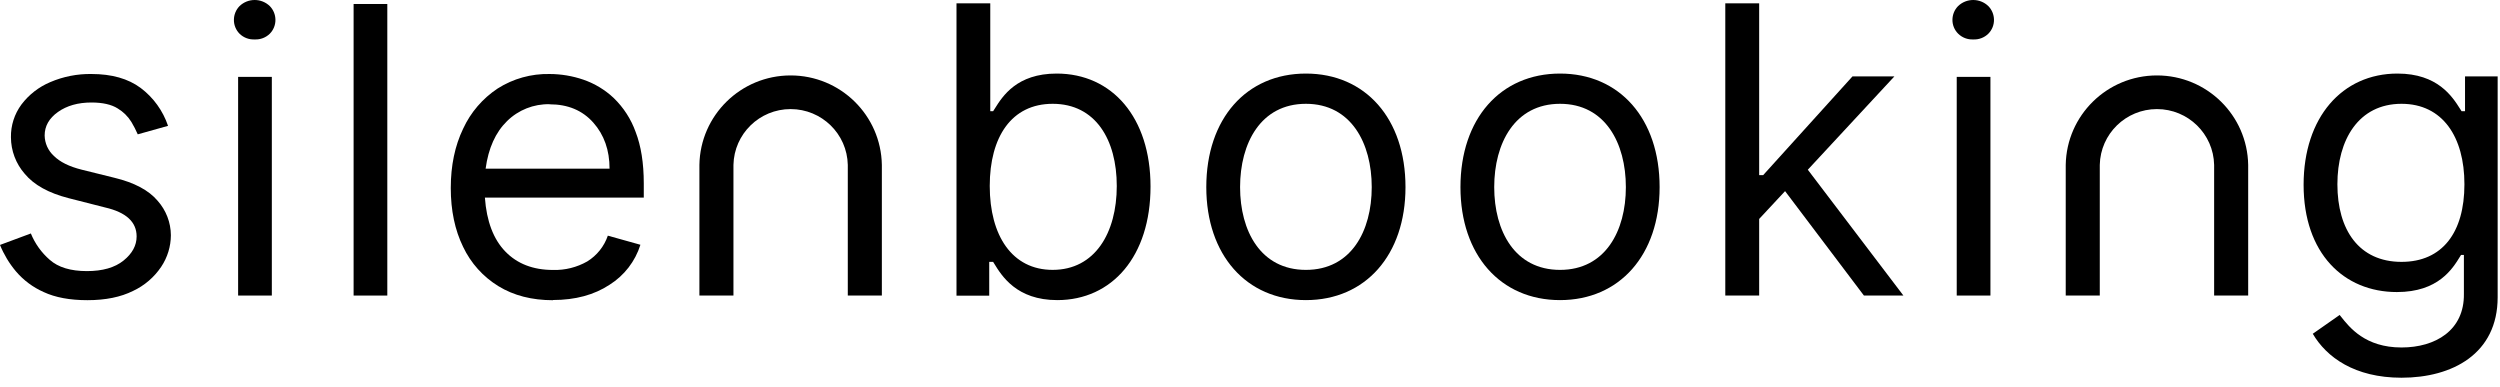
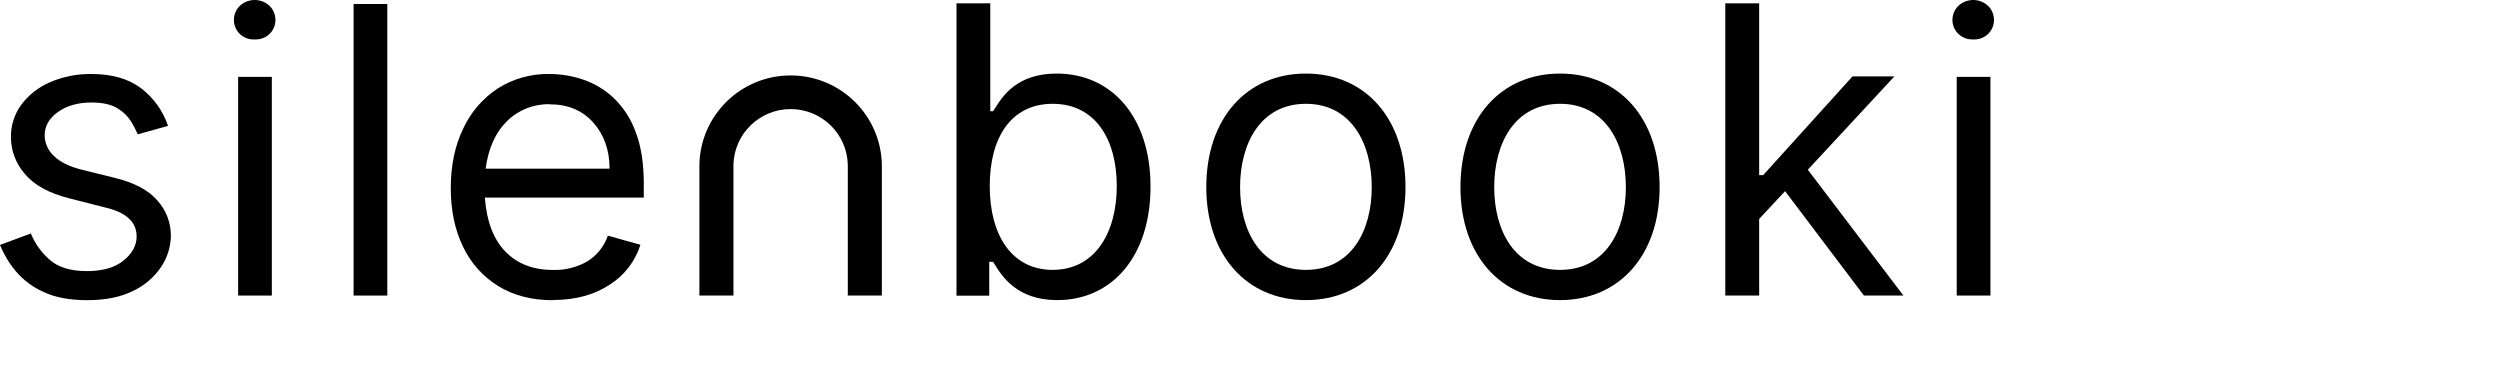
<svg xmlns="http://www.w3.org/2000/svg" width="213" height="33" viewBox="0 0 213 33" fill="none">
  <path d="M14.316 10.723L11.737 11.445C11.578 11.082 11.397 10.73 11.194 10.39C10.903 9.919 10.503 9.524 10.027 9.239C9.494 8.903 8.75 8.735 7.794 8.733C6.65 8.733 5.699 9.002 4.94 9.539C4.182 10.076 3.803 10.746 3.804 11.547C3.816 12.205 4.097 12.83 4.582 13.276C5.101 13.797 5.897 14.191 6.967 14.458L9.741 15.145C11.444 15.556 12.673 16.209 13.428 17.104C14.149 17.913 14.551 18.955 14.559 20.037C14.556 20.996 14.269 21.933 13.735 22.73C13.138 23.62 12.31 24.331 11.339 24.786C10.286 25.312 8.988 25.575 7.446 25.575C5.953 25.575 4.712 25.345 3.722 24.883C2.808 24.479 1.997 23.874 1.351 23.113C0.786 22.439 0.33 21.682 0 20.868L2.629 19.891C2.98 20.754 3.531 21.523 4.235 22.134C4.961 22.777 6.017 23.098 7.404 23.098C8.743 23.098 9.784 22.799 10.526 22.2C11.269 21.601 11.64 20.916 11.64 20.144C11.64 18.911 10.746 18.089 8.959 17.677L5.848 16.884C4.145 16.448 2.9 15.759 2.114 14.816C1.355 13.951 0.935 12.842 0.932 11.693C0.916 10.691 1.231 9.711 1.827 8.904C2.461 8.064 3.307 7.407 4.279 6.998C5.388 6.522 6.586 6.286 7.794 6.305C9.522 6.305 10.919 6.701 11.986 7.494C13.071 8.311 13.883 9.436 14.316 10.721" fill="black" />
  <path d="M21.698 3.36C21.216 3.385 20.745 3.206 20.403 2.866C20.093 2.55 19.922 2.123 19.929 1.68C19.933 1.249 20.103 0.835 20.403 0.525C21.124 -0.175 22.272 -0.175 22.993 0.525C23.293 0.835 23.463 1.249 23.467 1.68C23.474 2.123 23.303 2.55 22.993 2.866C22.651 3.206 22.18 3.385 21.698 3.36Z" fill="black" />
  <rect x="20.288" y="6.55" width="2.872" height="18.631" fill="black" />
  <rect x="30.127" y="0.34" width="2.872" height="24.841" fill="black" />
  <path fill-rule="evenodd" clip-rule="evenodd" d="M42.464 24.381C43.764 25.179 45.316 25.578 47.118 25.578V25.561C49.015 25.56 50.62 25.127 51.934 24.262C53.189 23.473 54.121 22.265 54.563 20.854L51.788 20.078C51.477 20.99 50.858 21.765 50.038 22.272C49.15 22.779 48.14 23.03 47.118 23C45.423 23 44.068 22.476 43.054 21.429C42.039 20.382 41.459 18.851 41.313 16.837H54.85V15.624C54.849 13.894 54.617 12.433 54.155 11.239C53.765 10.151 53.13 9.167 52.3 8.361C51.559 7.66 50.677 7.124 49.712 6.791C48.783 6.471 47.807 6.307 46.825 6.305C45.261 6.272 43.722 6.701 42.402 7.539C41.12 8.386 40.1 9.574 39.458 10.968C38.757 12.426 38.406 14.11 38.406 16.018C38.406 17.928 38.757 19.599 39.458 21.034C40.113 22.417 41.157 23.58 42.464 24.381ZM43.2 10.318C44.163 9.368 45.471 8.849 46.825 8.879V8.887C48.384 8.886 49.625 9.405 50.549 10.446C51.473 11.486 51.934 12.794 51.934 14.37H41.375C41.61 12.628 42.219 11.277 43.2 10.318Z" fill="black" />
  <path d="M75.134 25.181H72.232V14.051C72.178 11.408 70.013 9.294 67.361 9.294C64.709 9.294 62.544 11.408 62.49 14.051V25.181H59.589V14.051C59.658 9.821 63.117 6.427 67.361 6.427C71.605 6.427 75.064 9.821 75.134 14.051V25.181Z" fill="black" />
-   <path d="M191.545 25.181H188.644V14.051C188.59 11.408 186.425 9.294 183.773 9.294C181.121 9.294 178.956 11.408 178.901 14.051V25.181H176V14.051C176.069 9.821 179.529 6.427 183.773 6.427C188.017 6.427 191.476 9.821 191.545 14.051V25.181Z" fill="black" />
  <path fill-rule="evenodd" clip-rule="evenodd" d="M84.371 9.477V0.286H81.493V25.189H84.282V22.311H84.614C84.64 22.352 84.666 22.395 84.694 22.44C85.349 23.509 86.613 25.569 90.076 25.569C94.757 25.569 98.025 21.826 98.025 15.893C98.025 10.012 94.757 6.268 90.027 6.268C86.63 6.268 85.42 8.196 84.758 9.251C84.707 9.332 84.659 9.408 84.614 9.477H84.371ZM84.326 15.846C84.326 11.665 86.181 8.844 89.687 8.844C93.343 8.844 95.149 11.907 95.149 15.846C95.149 19.832 93.295 22.993 89.687 22.993C86.227 22.993 84.326 20.074 84.326 15.846Z" fill="black" />
  <path fill-rule="evenodd" clip-rule="evenodd" d="M111.263 6.268C106.191 6.268 102.776 10.108 102.776 15.943C102.776 21.723 106.193 25.569 111.263 25.569C116.333 25.569 119.748 21.729 119.748 15.943C119.748 10.108 116.336 6.268 111.263 6.268ZM111.263 8.844C115.115 8.844 116.872 12.199 116.872 15.943C116.872 19.686 115.117 22.994 111.263 22.994C107.409 22.994 105.655 19.686 105.655 15.943C105.655 12.199 107.411 8.844 111.263 8.844Z" fill="black" />
  <path fill-rule="evenodd" clip-rule="evenodd" d="M132.916 6.268C127.845 6.268 124.431 10.108 124.431 15.943C124.431 21.723 127.839 25.569 132.912 25.569C137.984 25.569 141.399 21.729 141.399 15.943C141.399 10.108 137.986 6.268 132.916 6.268ZM132.916 8.844C136.77 8.844 138.524 12.199 138.524 15.943C138.524 19.686 136.767 22.994 132.916 22.994C129.064 22.994 127.307 19.686 127.307 15.943C127.307 12.199 129.062 8.844 132.916 8.844Z" fill="black" />
  <path d="M152.088 16.284L149.881 18.654V25.181H146.995V0.286H149.881V14.921H150.222L157.83 6.511H161.4L154.026 14.46L162.171 25.181H158.806L152.088 16.284Z" fill="black" />
-   <path fill-rule="evenodd" clip-rule="evenodd" d="M212.8 25.327V6.511H210.02V9.477H209.728C209.688 9.417 209.647 9.351 209.602 9.281C208.939 8.233 207.695 6.268 204.266 6.268C199.546 6.268 196.267 10.006 196.267 15.743C196.267 21.577 199.68 24.883 204.216 24.883C207.747 24.883 208.961 22.897 209.61 21.834C209.633 21.796 209.656 21.759 209.678 21.723H209.924V25.035C209.969 28.147 207.495 29.605 204.608 29.605C201.52 29.605 200.182 27.904 199.432 26.951C199.4 26.91 199.369 26.871 199.34 26.834L197.049 28.437C198.216 30.431 200.608 32.182 204.608 32.182C208.948 32.182 212.8 30.139 212.8 25.327ZM209.969 15.7C209.969 19.832 208.07 22.311 204.608 22.311C200.989 22.311 199.146 19.589 199.146 15.7C199.146 11.907 200.95 8.844 204.608 8.844C208.113 8.844 209.969 11.665 209.969 15.7Z" fill="black" />
  <path d="M168.126 3.36C167.643 3.385 167.173 3.206 166.831 2.866C166.516 2.552 166.342 2.124 166.348 1.68C166.352 1.249 166.521 0.835 166.823 0.525C167.543 -0.175 168.692 -0.175 169.412 0.525C169.713 0.835 169.882 1.249 169.887 1.68C169.894 2.123 169.723 2.55 169.412 2.866C169.07 3.206 168.6 3.385 168.117 3.36" fill="black" />
  <rect x="166.713" y="6.55" width="2.872" height="18.631" fill="black" />
</svg>